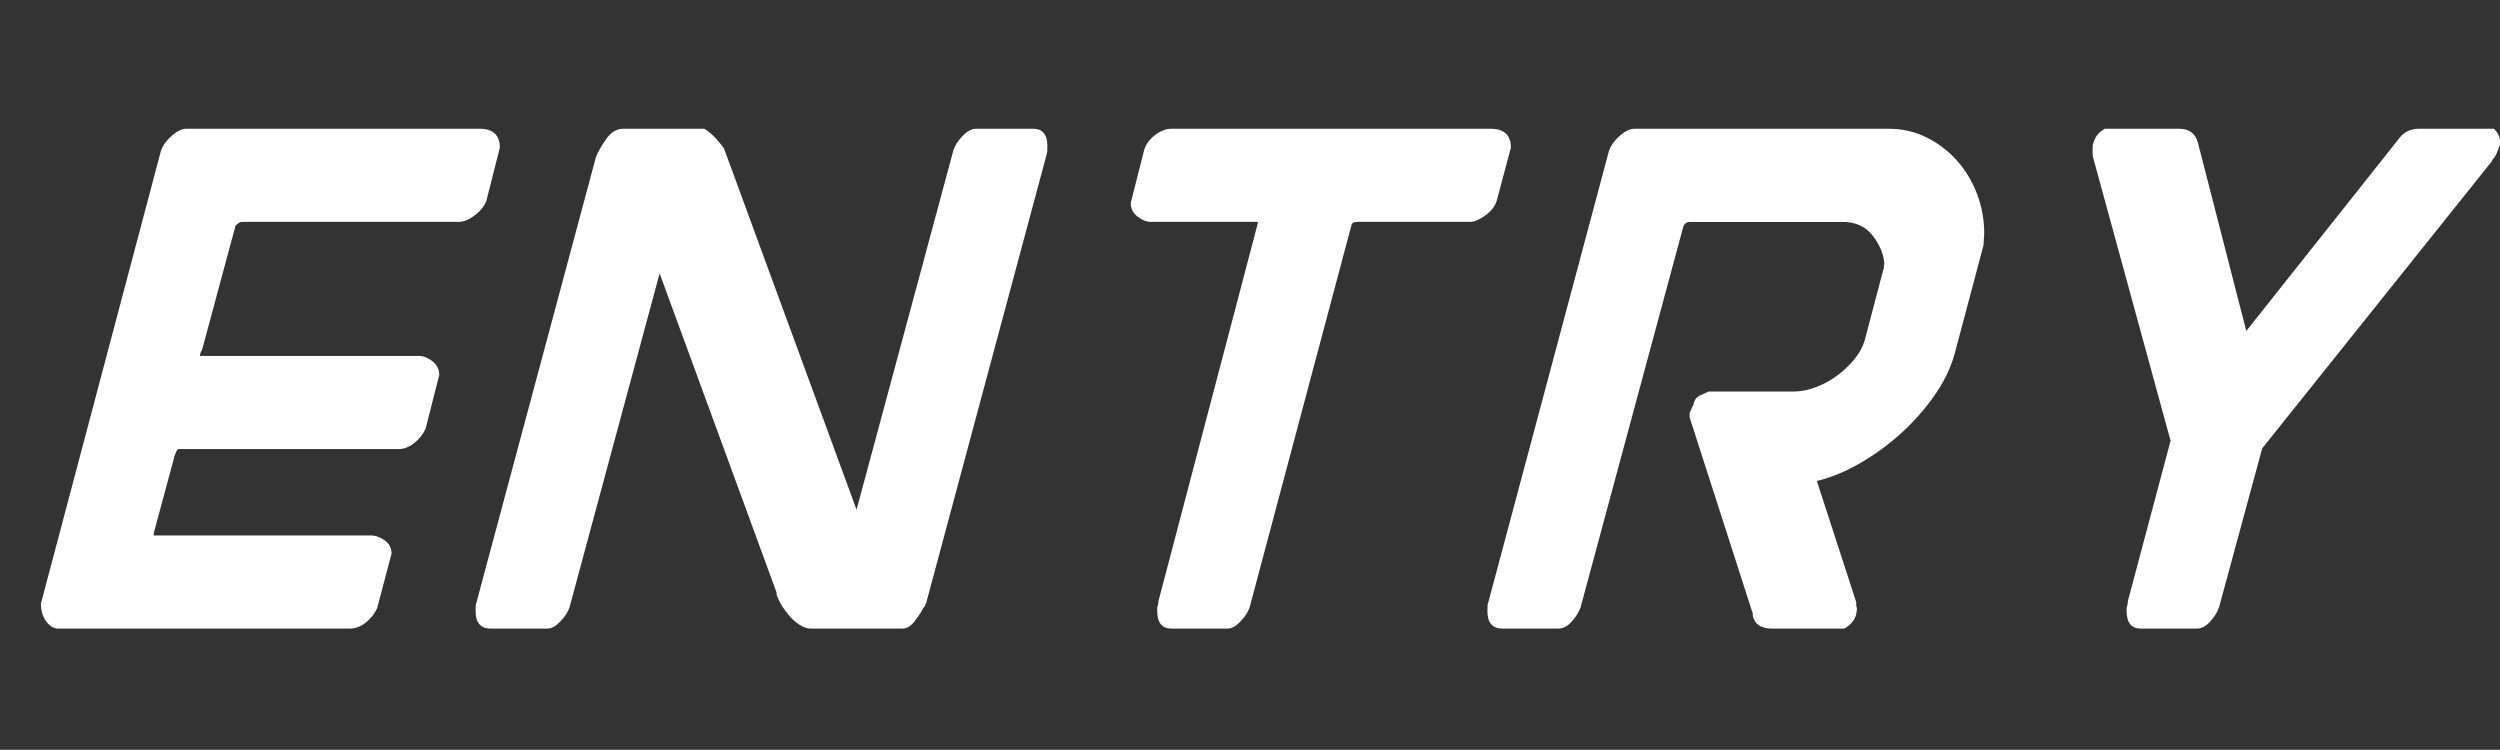
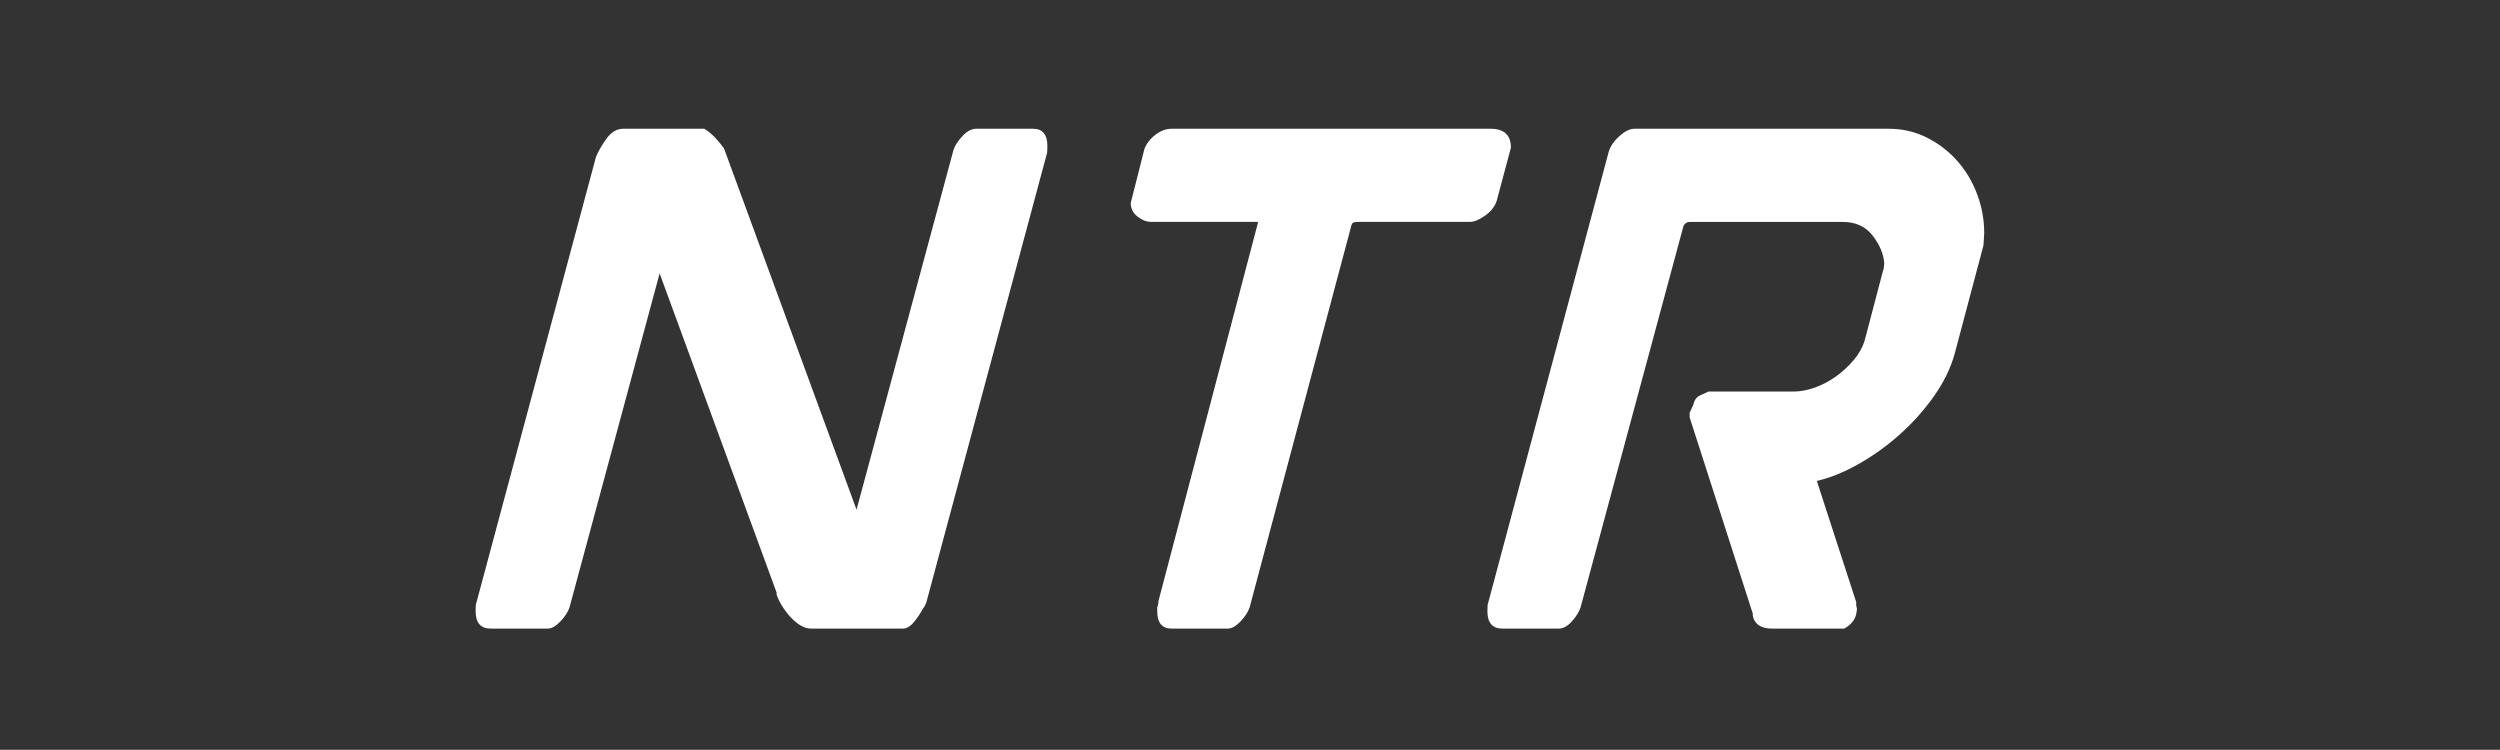
<svg xmlns="http://www.w3.org/2000/svg" id="b" viewBox="0 0 273.249 81.95">
  <rect x="0" y="0" width="273.249" height="81.95" fill="#333333" stroke="none" />
  <g id="c">
-     <path d="M19.536,49.087c-.111,0-.207.111-.29.331-.083.221-.18.442-.29.662l.083-.083-2.235,8.278v.248h23.675c.551,0,1.076.18,1.573.538.496.359.744.842.744,1.448l-1.572,5.96c-.276.608-.69,1.132-1.242,1.573-.552.442-1.131.662-1.738.662H6.374c-.497,0-.939-.262-1.324-.786-.387-.524-.58-1.172-.58-1.945l13.079-49.336c.166-.606.551-1.187,1.159-1.738.606-.551,1.159-.828,1.655-.828h32.035c1.49,0,2.235.69,2.235,2.069l-1.49,5.878c-.276.607-.718,1.131-1.324,1.572-.608.442-1.159.662-1.655.662h-23.758c-.166,0-.387.139-.662.414l-3.726,13.824v-.166c-.055.056-.082.111-.082.166v.083c-.056.056-.083.165-.083.331h23.923c.497,0,.993.193,1.49.579.496.387.745.884.745,1.49l-1.49,5.877c-.277.608-.69,1.132-1.242,1.573-.552.442-1.131.662-1.738.662h-24.005Z" fill="#fff" />
    <path d="M65.146,17.134c.22-.551.593-1.2,1.117-1.945.524-.744,1.146-1.117,1.863-1.117h8.857c.44.277.84.608,1.2.993.358.387.675.773.951,1.159l14.486,39.485,10.596-39.319c.166-.497.497-1.007.993-1.532.497-.523.994-.786,1.49-.786h6.209c1.047,0,1.572.635,1.572,1.904,0,.552-.028.856-.083.91l-13.161,49.005c-.111.276-.222.47-.331.579-.222.442-.538.925-.952,1.449s-.842.786-1.283.786h-10.017c-.442,0-.883-.151-1.324-.455-.442-.303-.842-.676-1.2-1.118-.359-.44-.649-.869-.869-1.282-.221-.414-.359-.759-.414-1.035l.083.083-12.831-35.016-9.851,36.506c-.165.496-.496,1.007-.993,1.531-.496.524-.966.786-1.407.786h-6.208c-1.104,0-1.655-.634-1.655-1.904,0-.551.026-.854.082-.91l13.079-48.757Z" fill="#fff" />
    <path d="M136.583,66.388c-.165.496-.496,1.007-.993,1.531-.496.524-.966.786-1.407.786h-6.125c-1.049,0-1.573-.634-1.573-1.904v-.496c0,.165.055-.027.166-.58l-.083.166,10.927-41.555c0-.055-.028-.083-.083-.083h-11.589c-.497,0-.993-.192-1.49-.579-.496-.386-.745-.882-.745-1.49l1.49-5.877c.22-.606.621-1.131,1.2-1.573.58-.44,1.172-.662,1.78-.662h34.85c1.49,0,2.234.69,2.234,2.069l-1.572,5.878c-.222.607-.649,1.131-1.283,1.572-.635.442-1.173.662-1.614.662h-12.168c-.166,0-.331.015-.497.042-.165.028-.276.18-.331.455l-11.093,41.638Z" fill="#fff" />
    <path d="M184.678,45.61v-.497l.496-1.076-.082.166c.109-.497.357-.828.744-.994.386-.165.689-.303.911-.413h9.271c.771,0,1.572-.151,2.4-.456.827-.303,1.6-.716,2.317-1.241.717-.524,1.352-1.117,1.904-1.78.551-.662.938-1.352,1.158-2.069l2.07-7.863v.165l.082-.745c-.056-.993-.469-1.999-1.241-3.021-.773-1.021-1.877-1.531-3.312-1.531h-16.721c-.277,0-.497.139-.662.414l-11.258,41.721c-.166.496-.484,1.007-.952,1.531-.47.524-.952.786-1.449.786h-6.125c-1.104,0-1.655-.634-1.655-1.904,0-.551.026-.854.082-.91l13.162-49.253c.165-.606.551-1.187,1.159-1.738.606-.551,1.158-.828,1.655-.828h27.813c1.49,0,2.869.318,4.139.952,1.27.635,2.372,1.477,3.312,2.524.938,1.049,1.668,2.264,2.193,3.643.523,1.38.786,2.814.786,4.305l-.082,1.324-3.146,11.837c-.442,1.602-1.215,3.175-2.318,4.719-1.104,1.546-2.359,2.938-3.767,4.181-1.407,1.241-2.896,2.305-4.47,3.187-1.573.884-3.077,1.49-4.512,1.821l4.305,13.244v.331c0,.056.013.124.041.207.027.083.042.152.042.207l-.083.579c-.165.663-.607,1.188-1.324,1.573h-7.864c-1.27,0-1.986-.523-2.152-1.573l.083.083-6.953-21.604Z" fill="#fff" />
-     <path d="M247.258,49.004l-4.719,17.384c-.166.496-.483,1.007-.952,1.531-.47.524-.952.786-1.448.786h-6.126c-1.049,0-1.572-.634-1.572-1.904v-.496c0,.165.054-.027.165-.58l-.083.166,4.719-17.715-8.443-30.876c-.056-.055-.083-.331-.083-.828,0-.496.027-.771.083-.827.165-.662.579-1.187,1.241-1.573h8.112c1.104,0,1.793.497,2.069,1.49l5.298,20.611,16.556-20.859c.552-.828,1.325-1.242,2.318-1.242h8.195c.44.442.662.911.662,1.407v.331c-.111.277-.222.566-.331.869-.111.304-.305.594-.58.869h.083l-25.164,31.456Z" fill="#fff" />
  </g>
</svg>